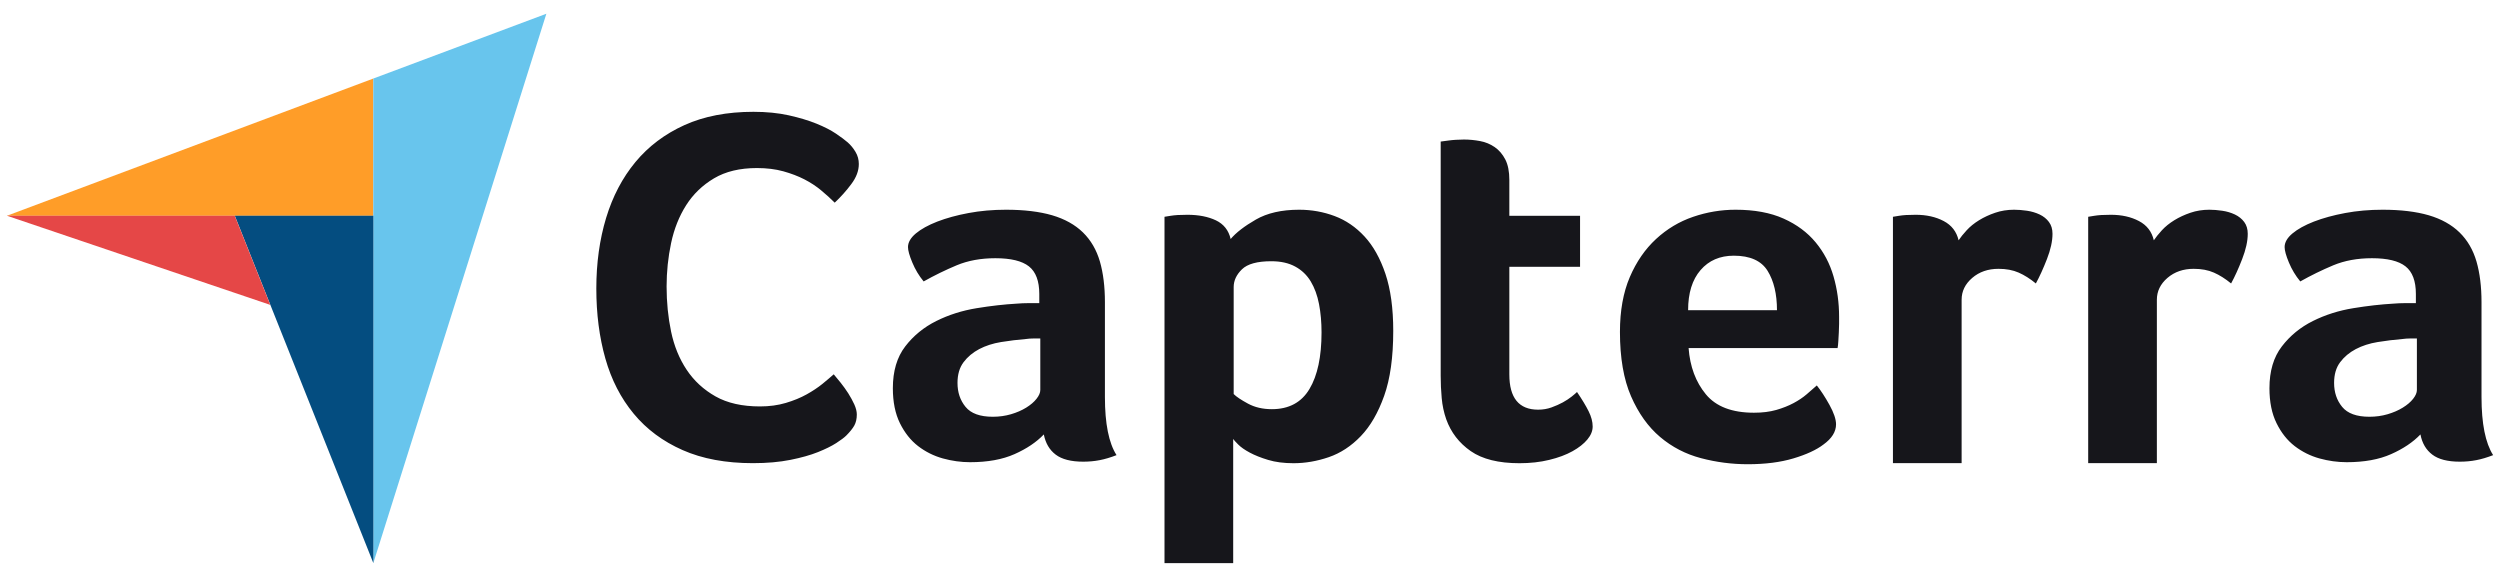
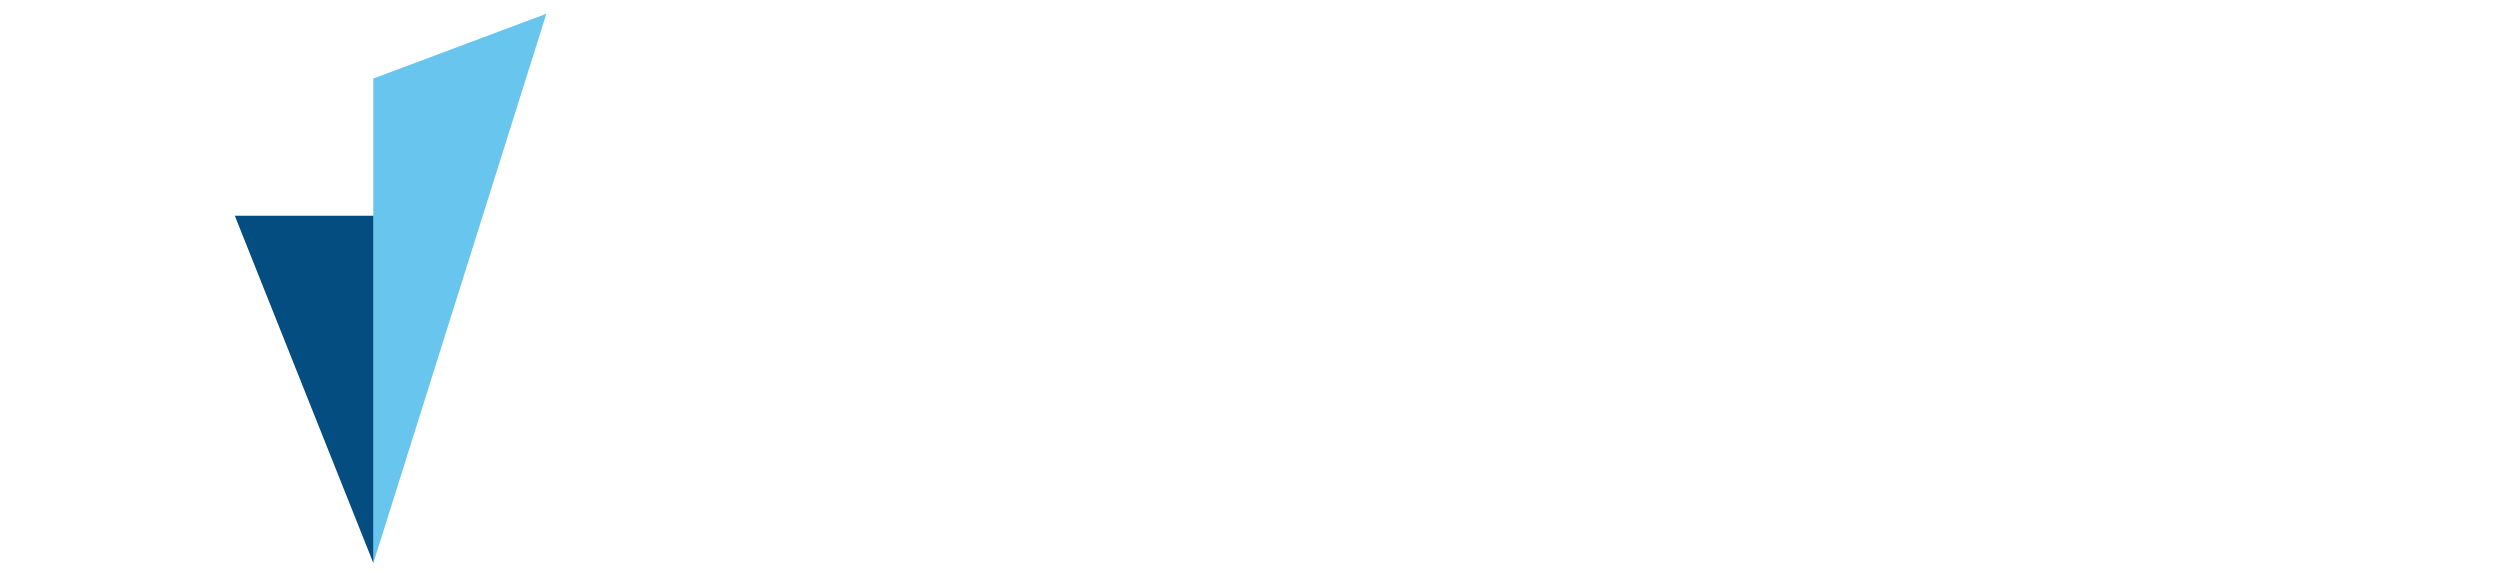
<svg xmlns="http://www.w3.org/2000/svg" width="91" height="21" viewBox="0 0 91 21" fill="none">
-   <path d="M0.25 7.854L8.544 7.855L13.588 7.856V2.859L0.25 7.854Z" fill="#FF9D28" />
  <path d="M13.588 2.859V20.5L19.888 0.5L13.588 2.859Z" fill="#68C5ED" />
  <path d="M13.59 7.852L8.547 7.852L13.59 20.496V7.852Z" fill="#044D80" />
-   <path d="M0.25 7.852L9.838 11.098L8.544 7.853L0.25 7.852Z" fill="#E54747" />
-   <path d="M30.804 15.854C30.731 15.927 30.609 16.018 30.439 16.128C30.268 16.238 30.046 16.347 29.772 16.457C29.498 16.567 29.163 16.661 28.767 16.74C28.371 16.819 27.918 16.859 27.406 16.859C26.42 16.859 25.567 16.701 24.849 16.384C24.13 16.067 23.536 15.626 23.067 15.059C22.598 14.493 22.254 13.823 22.035 13.05C21.816 12.276 21.706 11.427 21.706 10.501C21.706 9.576 21.825 8.72 22.062 7.934C22.3 7.149 22.656 6.47 23.131 5.897C23.606 5.325 24.2 4.877 24.913 4.554C25.625 4.232 26.462 4.07 27.425 4.07C27.9 4.07 28.329 4.113 28.713 4.198C29.096 4.284 29.431 4.384 29.717 4.5C30.003 4.616 30.241 4.737 30.43 4.865C30.619 4.993 30.762 5.1 30.859 5.185C30.969 5.282 31.063 5.398 31.142 5.532C31.222 5.666 31.261 5.812 31.261 5.97C31.261 6.214 31.17 6.458 30.987 6.701C30.805 6.945 30.604 7.17 30.384 7.377C30.238 7.231 30.074 7.082 29.891 6.93C29.708 6.777 29.504 6.644 29.279 6.528C29.053 6.412 28.798 6.315 28.512 6.235C28.225 6.156 27.906 6.117 27.552 6.117C26.931 6.117 26.411 6.242 25.991 6.491C25.57 6.741 25.232 7.067 24.977 7.468C24.721 7.87 24.538 8.33 24.428 8.848C24.319 9.366 24.264 9.892 24.264 10.428C24.264 11.001 24.319 11.549 24.428 12.072C24.538 12.596 24.727 13.059 24.995 13.461C25.263 13.863 25.613 14.185 26.045 14.429C26.477 14.673 27.016 14.794 27.662 14.794C28.003 14.794 28.317 14.752 28.603 14.667C28.889 14.582 29.142 14.478 29.361 14.356C29.58 14.234 29.772 14.107 29.937 13.973C30.101 13.838 30.238 13.723 30.348 13.625C30.421 13.711 30.506 13.814 30.604 13.936C30.702 14.059 30.793 14.187 30.878 14.319C30.963 14.454 31.036 14.588 31.097 14.721C31.157 14.855 31.188 14.977 31.188 15.087C31.188 15.245 31.157 15.379 31.097 15.489C31.036 15.598 30.938 15.72 30.804 15.854ZM40.219 14.453C40.219 15.421 40.36 16.126 40.642 16.567C40.422 16.652 40.216 16.714 40.026 16.75C39.836 16.787 39.637 16.805 39.429 16.805C38.988 16.805 38.654 16.72 38.427 16.548C38.201 16.377 38.057 16.132 37.995 15.813C37.726 16.095 37.37 16.334 36.929 16.53C36.488 16.726 35.949 16.824 35.312 16.824C34.981 16.824 34.65 16.778 34.32 16.687C33.989 16.595 33.688 16.445 33.419 16.238C33.149 16.03 32.929 15.752 32.757 15.404C32.586 15.056 32.5 14.632 32.5 14.131C32.5 13.508 32.65 13.001 32.95 12.61C33.25 12.219 33.627 11.911 34.081 11.685C34.534 11.459 35.024 11.304 35.551 11.218C36.078 11.132 36.562 11.078 37.003 11.053C37.15 11.041 37.294 11.034 37.435 11.034H37.83V10.7C37.83 10.229 37.704 9.894 37.453 9.696C37.202 9.498 36.794 9.399 36.231 9.399C35.704 9.399 35.235 9.485 34.825 9.656C34.414 9.828 34.013 10.024 33.621 10.244C33.449 10.036 33.312 9.806 33.208 9.555C33.103 9.304 33.051 9.117 33.051 8.994C33.051 8.823 33.146 8.658 33.336 8.498C33.526 8.339 33.787 8.195 34.117 8.066C34.448 7.938 34.828 7.834 35.257 7.754C35.686 7.674 36.139 7.634 36.617 7.634C37.279 7.634 37.839 7.702 38.299 7.836C38.758 7.971 39.132 8.18 39.42 8.461C39.708 8.743 39.913 9.096 40.036 9.518C40.158 9.941 40.219 10.434 40.219 10.998V14.453ZM37.867 12.321H37.609C37.523 12.321 37.438 12.327 37.352 12.339C37.046 12.364 36.742 12.401 36.442 12.45C36.142 12.499 35.876 12.585 35.643 12.707C35.41 12.83 35.22 12.989 35.073 13.185C34.926 13.381 34.853 13.632 34.853 13.938C34.853 14.282 34.95 14.572 35.147 14.811C35.342 15.05 35.673 15.17 36.139 15.17C36.372 15.17 36.592 15.139 36.801 15.078C37.009 15.017 37.193 14.937 37.352 14.839C37.511 14.741 37.637 14.634 37.729 14.517C37.821 14.401 37.867 14.294 37.867 14.196L37.867 12.321ZM44.796 8.7C44.991 8.468 45.297 8.232 45.712 7.993C46.127 7.754 46.652 7.634 47.287 7.634C47.739 7.634 48.17 7.711 48.579 7.864C48.988 8.017 49.352 8.265 49.669 8.608C49.987 8.952 50.24 9.405 50.43 9.968C50.619 10.532 50.714 11.225 50.714 12.045C50.714 13.001 50.604 13.789 50.384 14.407C50.164 15.026 49.88 15.516 49.532 15.877C49.184 16.239 48.796 16.493 48.369 16.64C47.941 16.787 47.514 16.861 47.086 16.861C46.732 16.861 46.423 16.821 46.161 16.741C45.898 16.662 45.675 16.573 45.492 16.475C45.309 16.377 45.169 16.279 45.071 16.181C44.973 16.083 44.912 16.015 44.888 15.978V20.497H42.388V7.891C42.45 7.879 42.524 7.867 42.61 7.855C42.684 7.843 42.771 7.833 42.87 7.827C42.968 7.821 43.086 7.818 43.221 7.818C43.629 7.818 43.974 7.886 44.258 8.02C44.542 8.155 44.722 8.382 44.796 8.7ZM48.104 12.1C48.104 11.733 48.074 11.39 48.013 11.071C47.952 10.753 47.851 10.477 47.711 10.244C47.571 10.011 47.382 9.831 47.144 9.702C46.907 9.573 46.617 9.509 46.276 9.509C45.765 9.509 45.408 9.607 45.207 9.803C45.006 9.999 44.906 10.214 44.906 10.446V14.343C45.003 14.441 45.177 14.557 45.426 14.692C45.676 14.827 45.965 14.894 46.295 14.894C46.916 14.894 47.373 14.649 47.665 14.159C47.958 13.669 48.104 12.983 48.104 12.1ZM52.643 15.262C52.557 15.017 52.502 14.759 52.478 14.49C52.453 14.22 52.441 13.951 52.441 13.681V5.153C52.527 5.141 52.618 5.129 52.717 5.116C52.802 5.104 52.894 5.095 52.992 5.089C53.09 5.083 53.188 5.079 53.286 5.079C53.482 5.079 53.678 5.098 53.874 5.135C54.07 5.171 54.248 5.245 54.408 5.355C54.567 5.465 54.695 5.616 54.793 5.805C54.891 5.995 54.94 6.244 54.94 6.55V7.855H57.514V9.711H54.94V13.63C54.94 14.485 55.29 14.912 55.988 14.912C56.16 14.912 56.322 14.885 56.475 14.83C56.628 14.775 56.766 14.713 56.889 14.646C57.011 14.579 57.118 14.508 57.21 14.435C57.302 14.361 57.367 14.306 57.403 14.269C57.587 14.539 57.728 14.773 57.826 14.97C57.924 15.167 57.973 15.352 57.973 15.525C57.973 15.686 57.909 15.844 57.78 15.998C57.651 16.153 57.471 16.295 57.238 16.425C57.005 16.555 56.723 16.66 56.392 16.74C56.062 16.821 55.7 16.861 55.308 16.861C54.548 16.861 53.957 16.714 53.534 16.42C53.112 16.126 52.815 15.74 52.643 15.262ZM63.844 15.023C64.152 15.023 64.422 14.989 64.656 14.922C64.889 14.855 65.099 14.772 65.283 14.674C65.467 14.576 65.627 14.469 65.763 14.352C65.898 14.236 66.021 14.129 66.132 14.03C66.279 14.214 66.433 14.45 66.593 14.738C66.752 15.026 66.832 15.262 66.832 15.445C66.832 15.715 66.679 15.96 66.373 16.181C66.116 16.377 65.751 16.545 65.279 16.686C64.808 16.827 64.253 16.898 63.616 16.898C63.04 16.898 62.473 16.824 61.916 16.677C61.358 16.53 60.862 16.273 60.427 15.905C59.992 15.537 59.64 15.044 59.37 14.425C59.101 13.807 58.966 13.026 58.966 12.082C58.966 11.31 59.086 10.646 59.324 10.088C59.563 9.53 59.882 9.068 60.28 8.7C60.678 8.333 61.128 8.063 61.631 7.892C62.133 7.72 62.648 7.634 63.175 7.634C63.861 7.634 64.443 7.742 64.921 7.956C65.399 8.17 65.788 8.458 66.088 8.82C66.388 9.181 66.606 9.595 66.74 10.06C66.875 10.526 66.943 11.016 66.943 11.531V11.788C66.943 11.886 66.939 11.99 66.933 12.1C66.927 12.211 66.921 12.318 66.915 12.422C66.909 12.526 66.9 12.609 66.888 12.67H61.465C61.515 13.344 61.724 13.905 62.093 14.352C62.461 14.799 63.045 15.023 63.844 15.023ZM64.682 11.292C64.682 10.704 64.568 10.226 64.34 9.858C64.112 9.491 63.702 9.307 63.111 9.307C62.605 9.307 62.202 9.481 61.9 9.831C61.598 10.18 61.447 10.667 61.447 11.292H64.682ZM71.293 8.747C71.366 8.637 71.464 8.516 71.587 8.382C71.709 8.248 71.859 8.127 72.037 8.017C72.214 7.908 72.41 7.817 72.625 7.744C72.839 7.671 73.069 7.634 73.314 7.634C73.461 7.634 73.618 7.647 73.783 7.671C73.948 7.695 74.101 7.741 74.242 7.807C74.383 7.874 74.497 7.965 74.582 8.081C74.668 8.196 74.711 8.339 74.711 8.509C74.711 8.776 74.644 9.083 74.509 9.43C74.374 9.777 74.239 10.073 74.105 10.318C73.896 10.146 73.688 10.014 73.48 9.923C73.271 9.831 73.026 9.785 72.745 9.785C72.365 9.785 72.046 9.895 71.789 10.116C71.531 10.338 71.403 10.602 71.403 10.909V16.859H68.903V7.891C68.964 7.879 69.038 7.867 69.124 7.855C69.197 7.843 69.283 7.833 69.381 7.827C69.479 7.821 69.595 7.818 69.73 7.818C70.122 7.818 70.462 7.894 70.75 8.046C71.038 8.197 71.219 8.431 71.293 8.747ZM78.399 8.747C78.473 8.637 78.571 8.516 78.693 8.382C78.816 8.248 78.966 8.127 79.144 8.017C79.321 7.908 79.517 7.817 79.732 7.744C79.946 7.671 80.176 7.634 80.421 7.634C80.568 7.634 80.724 7.647 80.889 7.671C81.055 7.695 81.208 7.741 81.349 7.807C81.49 7.874 81.603 7.965 81.69 8.081C81.775 8.196 81.818 8.339 81.818 8.509C81.818 8.776 81.75 9.083 81.615 9.43C81.481 9.777 81.346 10.073 81.212 10.318C81.002 10.146 80.794 10.014 80.586 9.923C80.378 9.831 80.133 9.785 79.851 9.785C79.471 9.785 79.153 9.895 78.895 10.116C78.638 10.338 78.51 10.602 78.51 10.909V16.859H76.01V7.891C76.071 7.879 76.145 7.867 76.231 7.855C76.304 7.843 76.39 7.833 76.488 7.827C76.586 7.821 76.702 7.818 76.837 7.818C77.229 7.818 77.569 7.894 77.857 8.046C78.145 8.197 78.326 8.431 78.399 8.747ZM90.327 14.453C90.327 15.421 90.469 16.126 90.75 16.567C90.53 16.652 90.324 16.714 90.134 16.75C89.945 16.787 89.745 16.805 89.537 16.805C89.096 16.805 88.762 16.72 88.536 16.548C88.309 16.377 88.165 16.132 88.104 15.813C87.834 16.095 87.479 16.334 87.037 16.53C86.597 16.726 86.057 16.824 85.42 16.824C85.089 16.824 84.759 16.778 84.428 16.687C84.097 16.595 83.797 16.445 83.527 16.238C83.257 16.03 83.037 15.752 82.866 15.404C82.694 15.056 82.608 14.632 82.608 14.131C82.608 13.508 82.758 13.001 83.059 12.61C83.358 12.219 83.735 11.911 84.189 11.685C84.642 11.459 85.132 11.304 85.659 11.218C86.186 11.132 86.67 11.078 87.111 11.053C87.259 11.041 87.402 11.034 87.544 11.034H87.938V10.7C87.938 10.229 87.812 9.894 87.561 9.696C87.31 9.498 86.903 9.399 86.339 9.399C85.813 9.399 85.344 9.485 84.933 9.656C84.522 9.828 84.121 10.024 83.73 10.244C83.558 10.036 83.42 9.806 83.316 9.555C83.211 9.304 83.16 9.117 83.16 8.994C83.16 8.823 83.254 8.658 83.445 8.498C83.635 8.339 83.895 8.195 84.225 8.066C84.556 7.938 84.936 7.834 85.365 7.754C85.794 7.674 86.247 7.634 86.725 7.634C87.387 7.634 87.947 7.702 88.407 7.836C88.866 7.971 89.24 8.18 89.528 8.461C89.816 8.743 90.021 9.096 90.144 9.518C90.266 9.941 90.327 10.434 90.327 10.998V14.453ZM87.975 12.321H87.718C87.632 12.321 87.546 12.327 87.46 12.339C87.154 12.364 86.851 12.401 86.551 12.45C86.25 12.499 85.984 12.585 85.751 12.707C85.518 12.83 85.328 12.989 85.181 13.185C85.034 13.381 84.961 13.632 84.961 13.938C84.961 14.282 85.059 14.572 85.255 14.811C85.451 15.05 85.782 15.17 86.247 15.17C86.48 15.17 86.701 15.139 86.909 15.078C87.117 15.017 87.301 14.937 87.46 14.839C87.62 14.741 87.746 14.634 87.838 14.517C87.929 14.401 87.975 14.294 87.975 14.196V12.321Z" fill="#16161B" />
</svg>